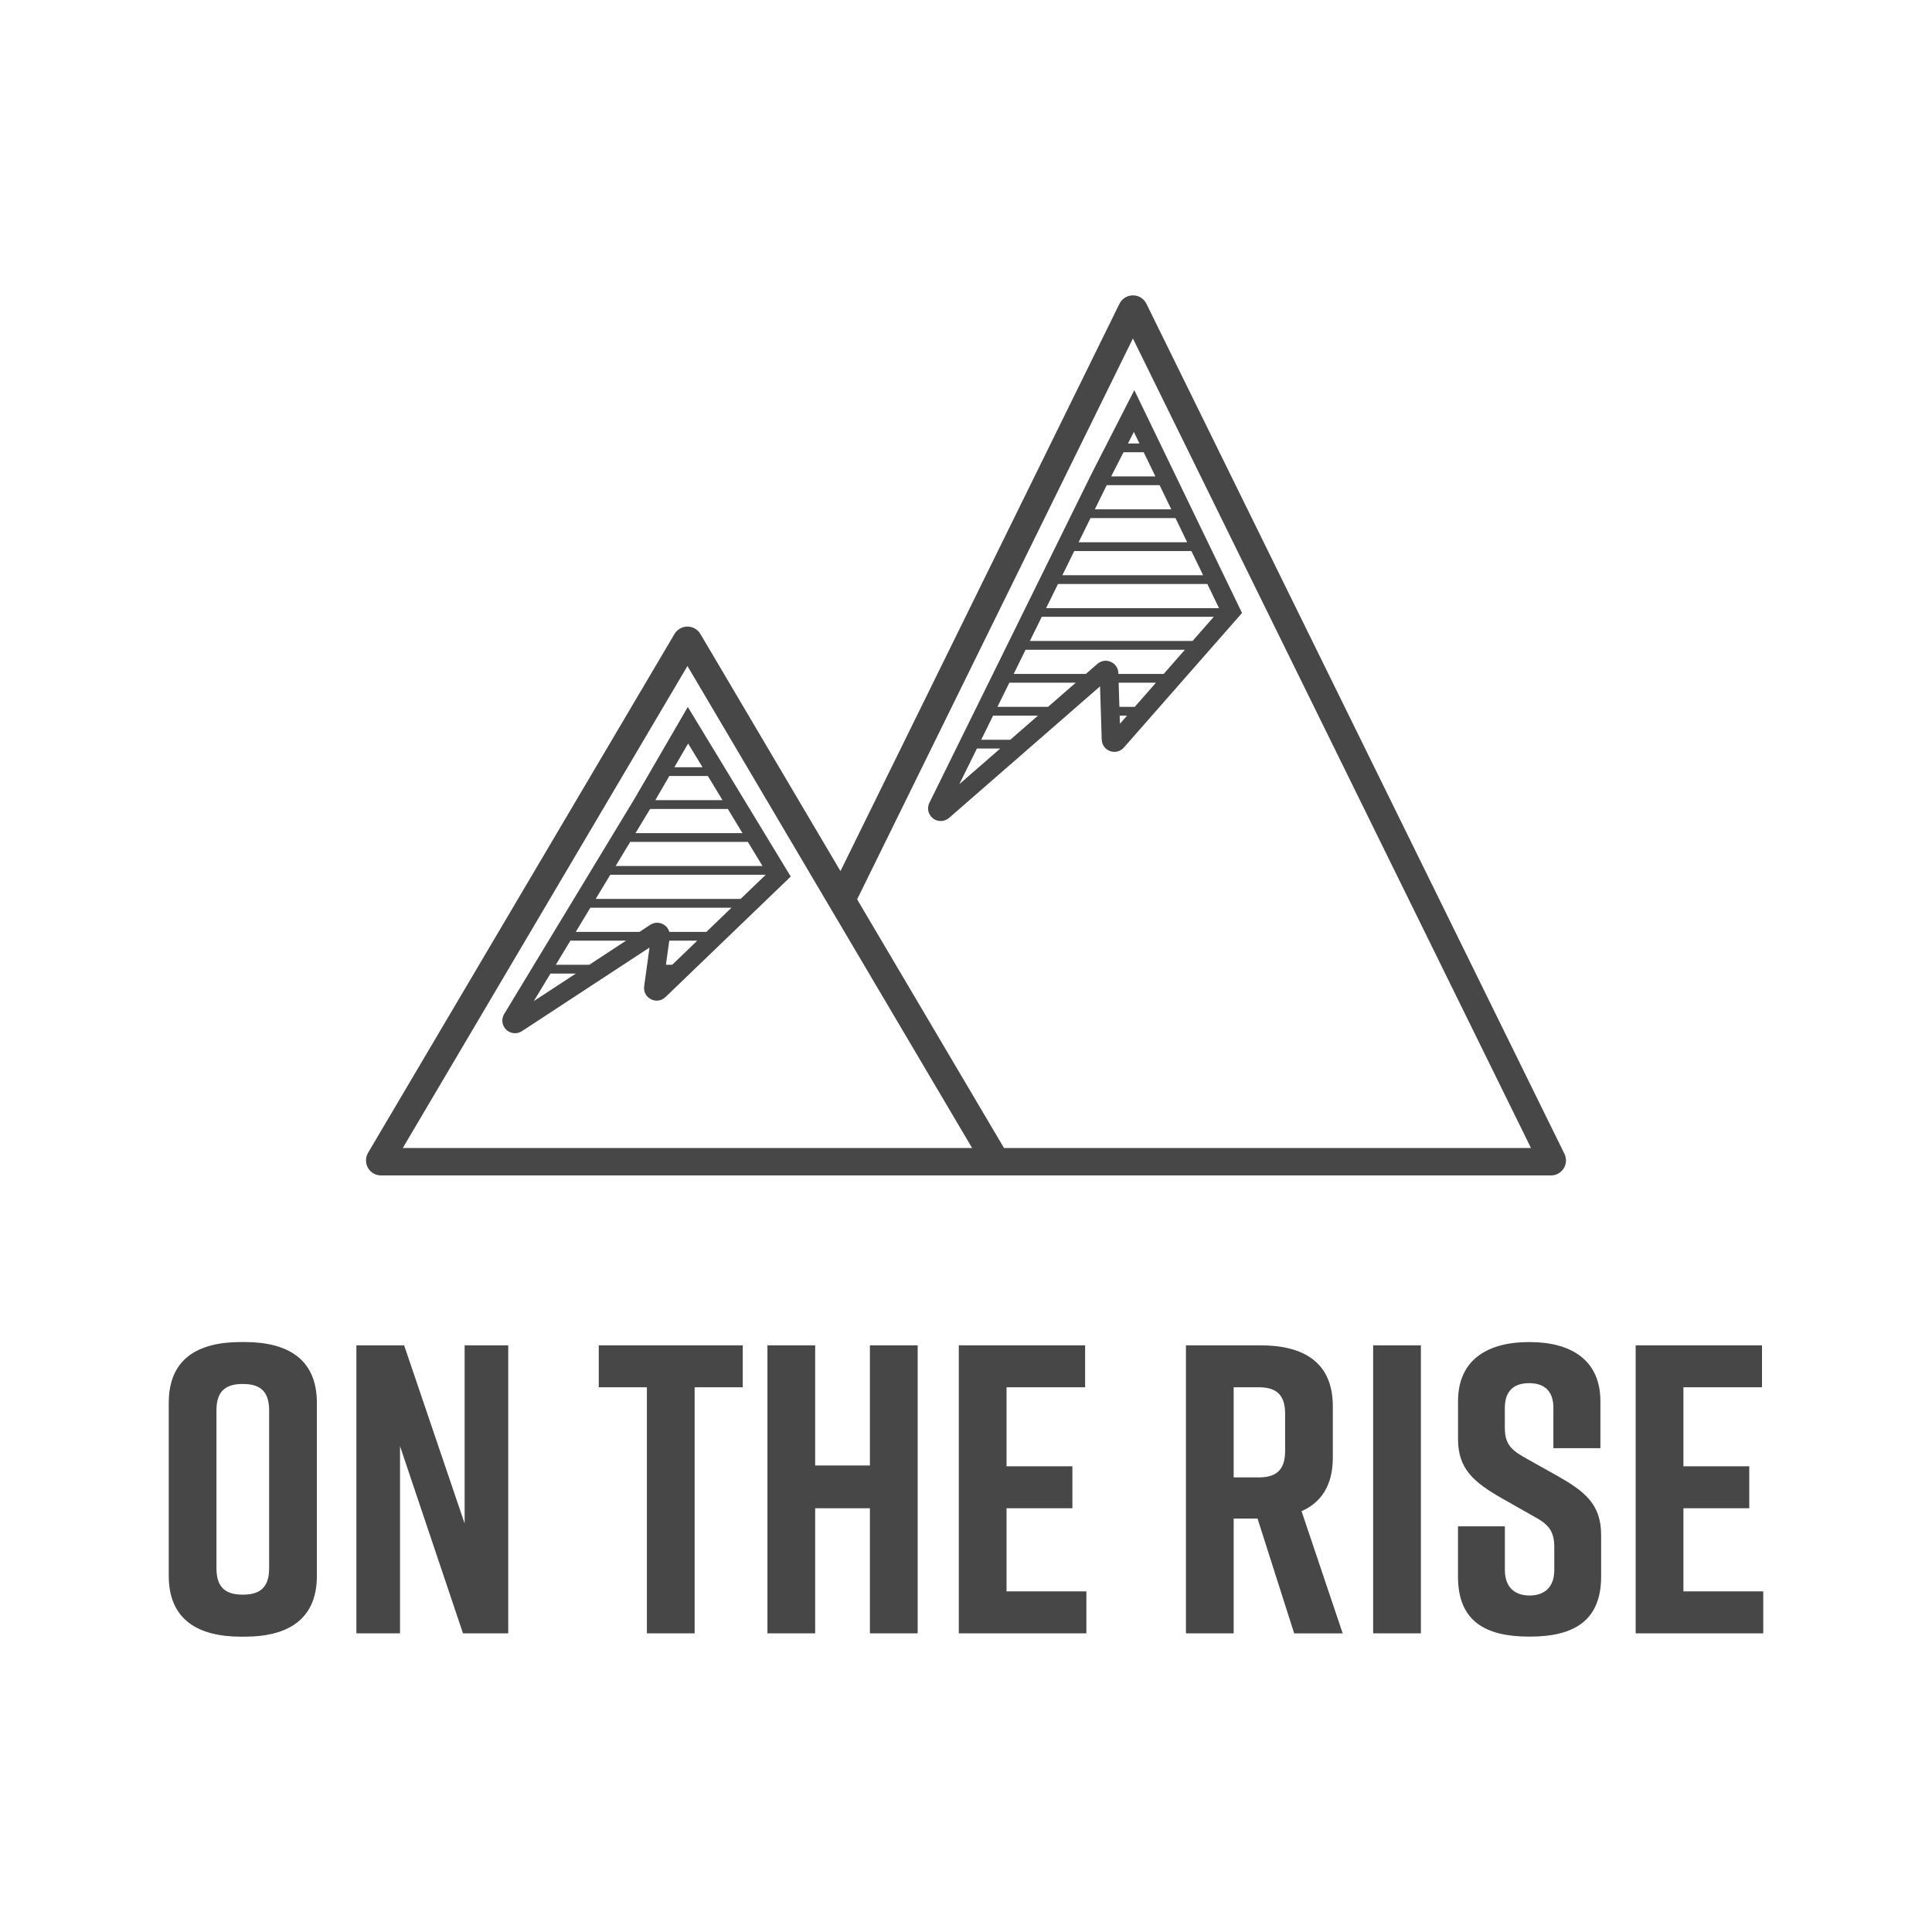
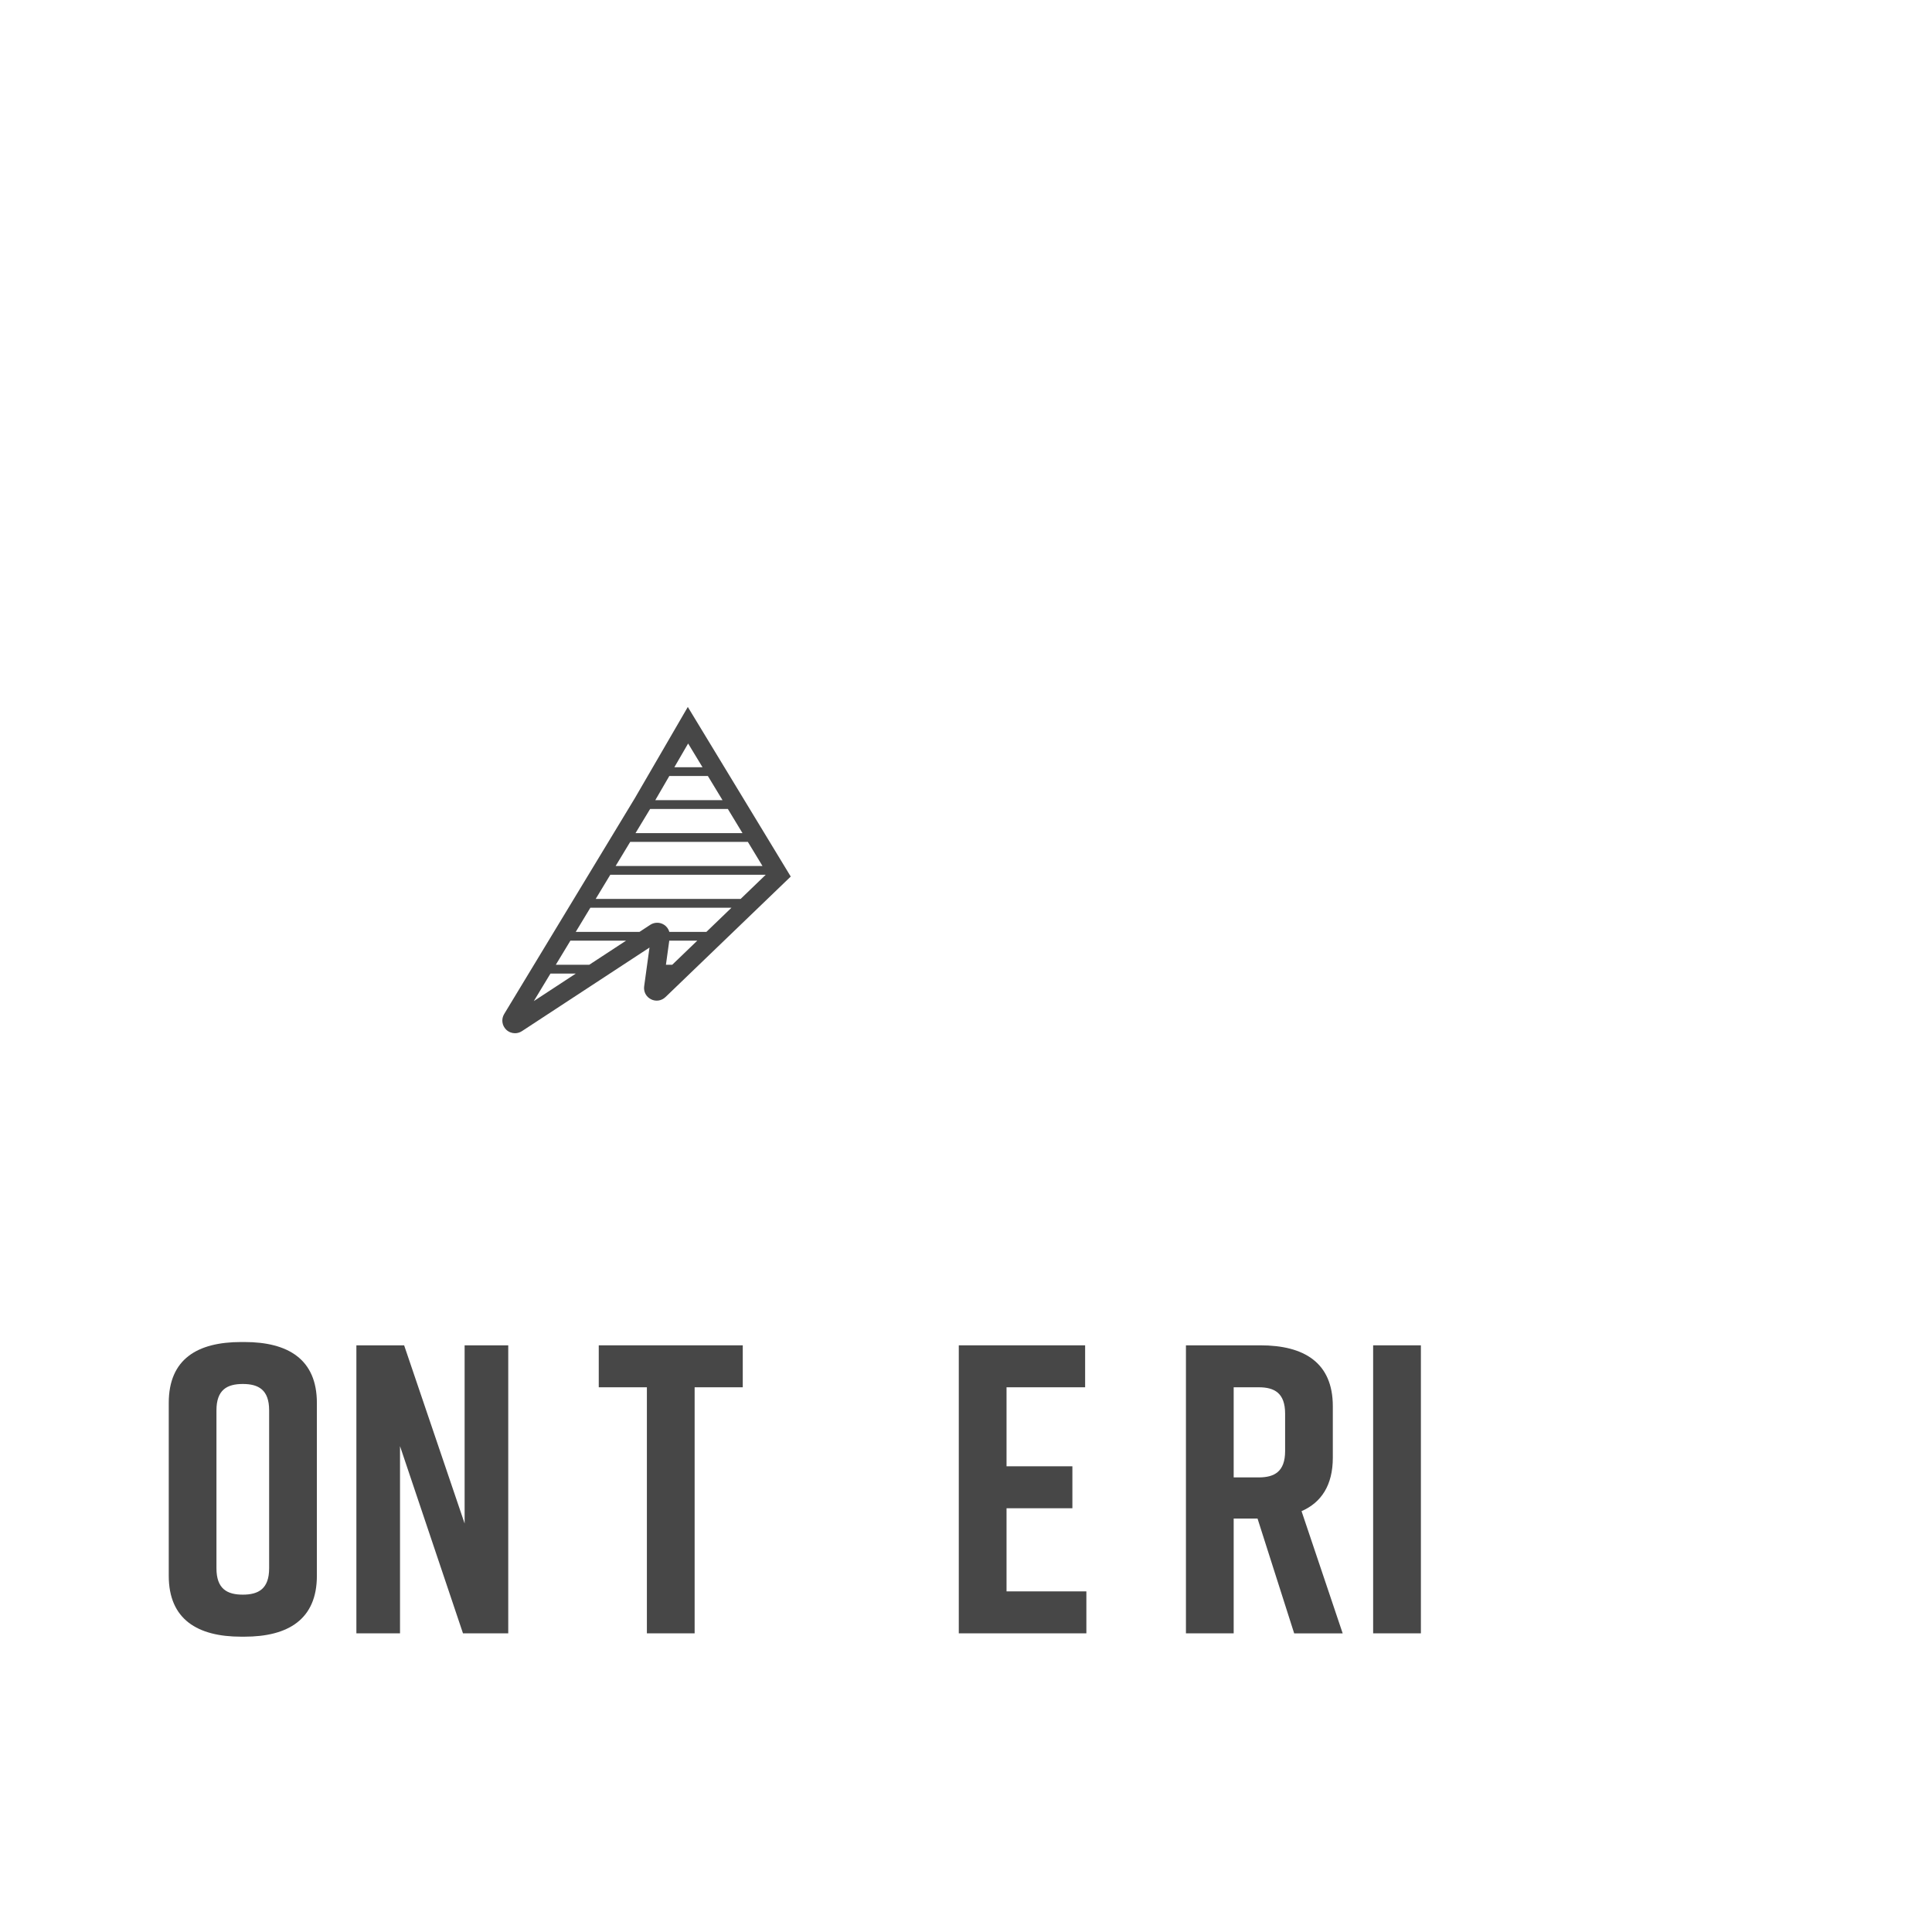
<svg xmlns="http://www.w3.org/2000/svg" id="a" width="497.33" height="497.33" viewBox="0 0 497.33 497.33">
  <path d="m62.08,345.46h.85c11.23,0,18.64,4.45,18.64,15.68v44.49c0,11.23-7.41,15.68-18.64,15.68h-.85c-11.23,0-18.64-4.45-18.64-15.68v-44.49c0-11.33,7.41-15.68,18.64-15.68Zm.42,65.03c4.02,0,6.78-1.48,6.78-6.78v-40.67c0-5.3-2.75-6.78-6.78-6.78s-6.78,1.48-6.78,6.78v40.67c0,5.3,2.75,6.78,6.78,6.78Z" fill="#474747" stroke-width="0" />
  <path d="m91.74,420.45v-74.14h12.29l15.57,45.86v-45.86h11.23v74.14h-11.65l-16.21-48.19v48.19h-11.23Z" fill="#474747" stroke-width="0" />
  <path d="m191.2,357.11h-12.39v63.34h-12.29v-63.34h-12.39v-10.8h37.07v10.8Z" fill="#474747" stroke-width="0" />
-   <path d="m209.84,346.31v30.93h14.09v-30.93h12.29v74.14h-12.29v-32.2h-14.09v32.2h-12.29v-74.14h12.29Z" fill="#474747" stroke-width="0" />
  <path d="m246.81,420.45v-74.14h32.52v10.8h-20.23v20.34h16.95v10.8h-16.95v21.4h20.55v10.8h-32.84Z" fill="#474747" stroke-width="0" />
  <path d="m333.14,420.45l-9.43-29.55h-6.14v29.55h-12.29v-74.14h19.17c11.23,0,18.64,4.45,18.64,15.68v13.24c0,7.1-2.97,11.55-8.05,13.77l10.59,31.46h-12.5Zm-15.57-40.14h6.46c4.02,0,6.78-1.48,6.78-6.78v-9.64c0-5.3-2.75-6.78-6.78-6.78h-6.46v23.2Z" fill="#474747" stroke-width="0" />
  <path d="m353.47,420.45v-74.14h12.29v74.14h-12.29Z" fill="#474747" stroke-width="0" />
-   <path d="m399.87,372.79v-10.38c0-4.66-2.65-6.36-6.25-6.36s-6.25,1.69-6.25,6.36v5.08c0,3.81,1.27,5.51,4.77,7.52l8.69,4.87c7.1,4.02,11.33,7.31,11.33,15.25v10.7c0,11.44-7.1,15.46-18.32,15.46h-.21c-11.23,0-18.32-3.92-18.32-15.46v-12.92h12.07v11.23c0,4.55,2.65,6.57,6.36,6.57s6.36-2.01,6.36-6.57v-5.83c0-3.81-1.17-5.72-4.87-7.73l-8.58-4.87c-7.2-4.13-11.33-7.52-11.33-15.25v-9.74c0-11.02,8.05-15.25,18.22-15.25h.21c10.17,0,18.22,4.24,18.22,15.25v12.07h-12.07Z" fill="#474747" stroke-width="0" />
-   <path d="m421.05,420.45v-74.14h32.52v10.8h-20.23v20.34h16.95v10.8h-16.95v21.4h20.55v10.8h-32.84Z" fill="#474747" stroke-width="0" />
-   <path d="m402.71,297.01l-107.6-218.81c-.65-1.34-1.98-2.17-3.47-2.17h0c-1.48,0-2.81.83-3.47,2.16l-71.82,146.05-36.06-61.05c-.69-1.17-1.97-1.9-3.33-1.9s-2.64.73-3.33,1.9l-78.88,133.55c-.71,1.2-.71,2.68-.03,3.89.69,1.2,1.97,1.95,3.36,1.95h301.16c1.35,0,2.57-.68,3.28-1.82.71-1.14.78-2.55.19-3.75Zm-299.03-1.49l73.28-124.08,73.28,124.08H103.68Zm154.77,0l-37.81-64.01,70.99-144.38,102.47,208.39h-135.66Z" fill="#474747" stroke-width="0" />
-   <path d="m292,100.42l-11.01,21.53-41.74,84.69c-.51,1.02-.45,2.2.13,3.14.51.82,1.35,1.39,2.3,1.53.16.02.32.04.48.04.78,0,1.53-.28,2.14-.8l38.87-33.87.43,13.7c.04,1.33.88,2.5,2.13,2.96,1.26.46,2.64.12,3.54-.87l30.45-34.68-27.73-57.36Zm-.12,10.78l1.43,2.96h-2.95l1.51-2.96Zm-2.67,5.22h5.2l3.01,6.21h-11.38l3.17-6.21Zm-4.32,8.47h13.61l3.01,6.22h-19.68l3.06-6.22Zm-4.18,8.48h21.89l3,6.22h-27.95l3.06-6.22Zm-4.18,8.48h30.16l3.01,6.22h-36.23l3.06-6.22Zm-4.18,8.47h38.44l3,6.22h-44.5l3.06-6.22Zm-25.4,51.53l4.52-9.16h6l-10.51,9.16Zm13.11-11.42h-7.48l3.06-6.22h11.55l-7.13,6.22Zm9.73-8.48h-13.03l3.06-6.21h17.1l-7.13,6.21Zm18.5,4.35l-.07-2.09h1.9l-1.83,2.09Zm3.82-4.35h-3.96l-.19-6.21h9.6l-5.45,6.21Zm7.44-8.47h-11.66v-.24c-.05-1.27-.8-2.37-1.97-2.88-1.16-.5-2.48-.3-3.43.53l-2.97,2.59h-18.58l3.06-6.22h41.01l-5.46,6.22Zm7.44-8.48h-41.88l3.06-6.22h44.27l-5.46,6.22Z" fill="#474747" stroke-width="0" />
  <path d="m177.05,181.99l-13.64,23.49-33.63,55.55c-.79,1.31-.57,2.97.53,4.03.63.6,1.44.91,2.26.91.62,0,1.24-.18,1.79-.54l32.83-21.51-1.37,9.96c-.19,1.39.49,2.7,1.74,3.34s2.7.43,3.74-.55l32.25-31.03-26.49-43.65Zm.09,9.41l3.7,6.1h-7.25l3.54-6.1Zm-4.85,8.36h9.93l3.77,6.22h-17.31l3.61-6.22Zm-4.93,8.48h20l3.77,6.22h-27.54l3.76-6.22Zm-5.13,8.47h30.28l3.77,6.22h-37.81l3.76-6.22Zm-24.82,40.99l4.29-7.09h6.53l-10.82,7.09Zm14.27-9.35h-8.61l3.76-6.21h14.33l-9.48,6.21Zm21.35,0h-1.61l.86-6.21h7.21l-6.45,6.21Zm8.81-8.47h-9.54c-.22-.75-.7-1.42-1.39-1.85-1.08-.68-2.46-.66-3.52.03l-2.77,1.82h-16.41l3.76-6.22h36.33l-6.46,6.22Zm-28.5-8.48l3.76-6.22h40.01l-6.46,6.22h-37.31Z" fill="#474747" stroke-width="0" />
</svg>